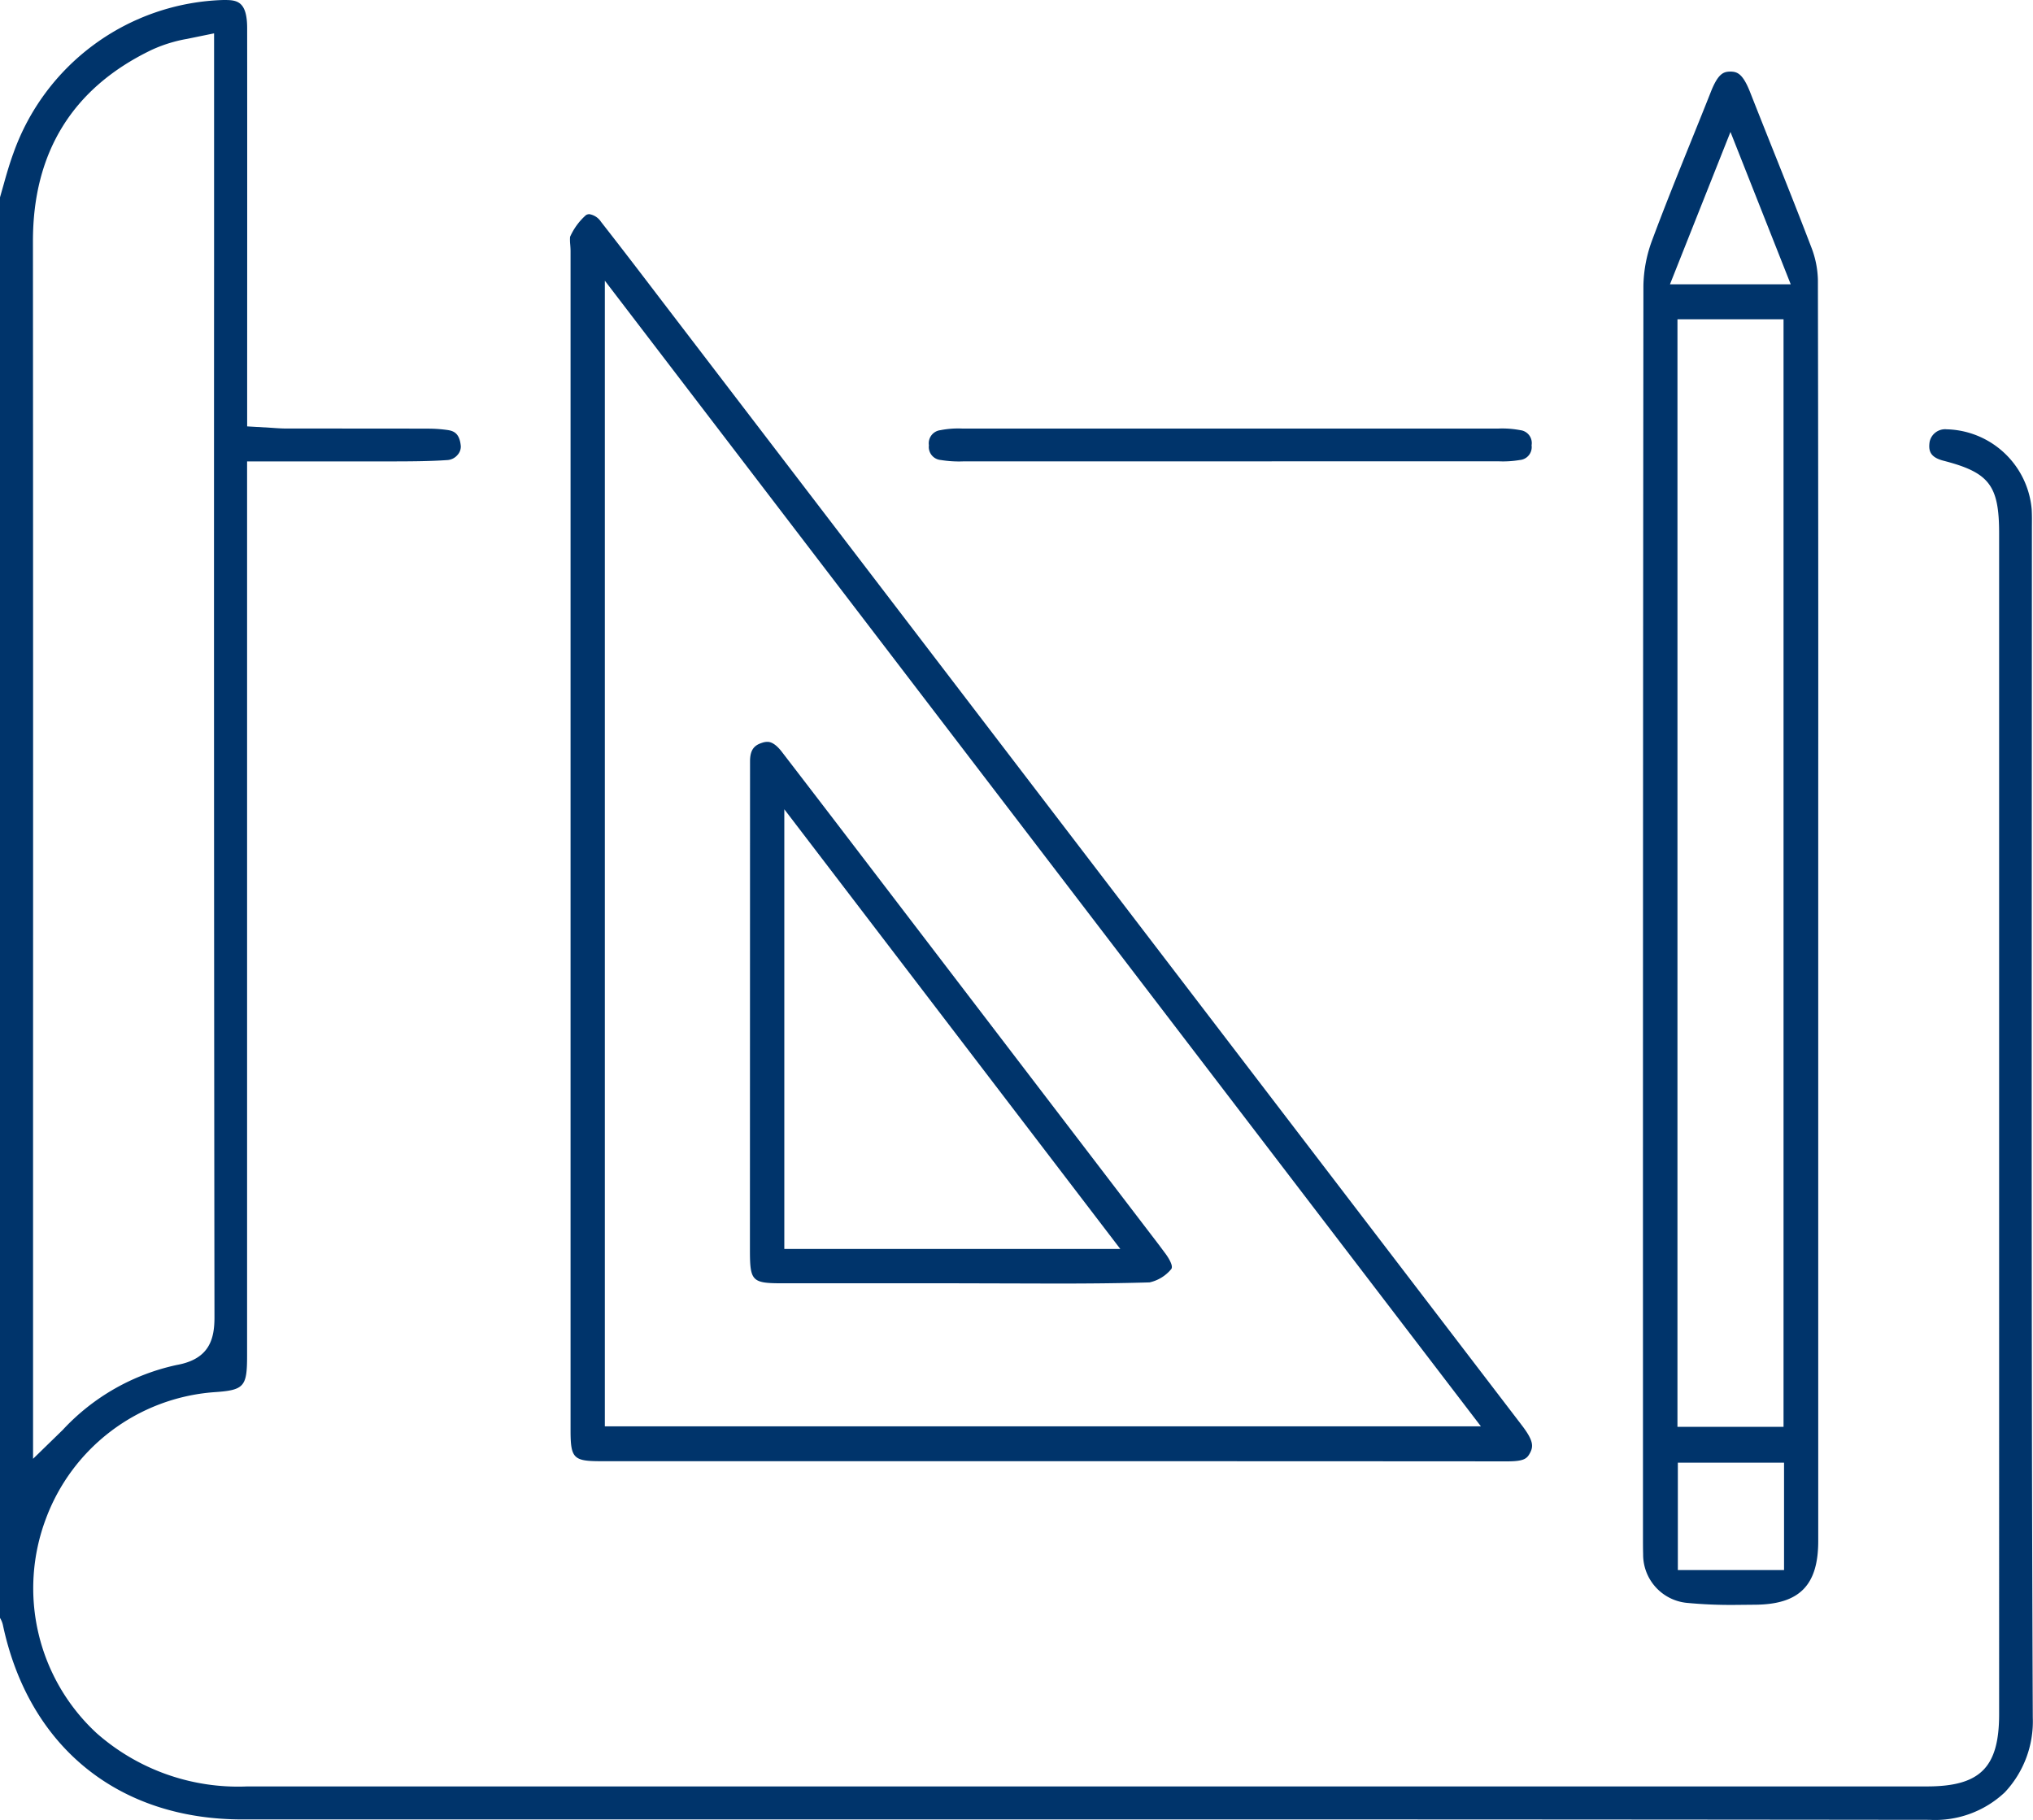
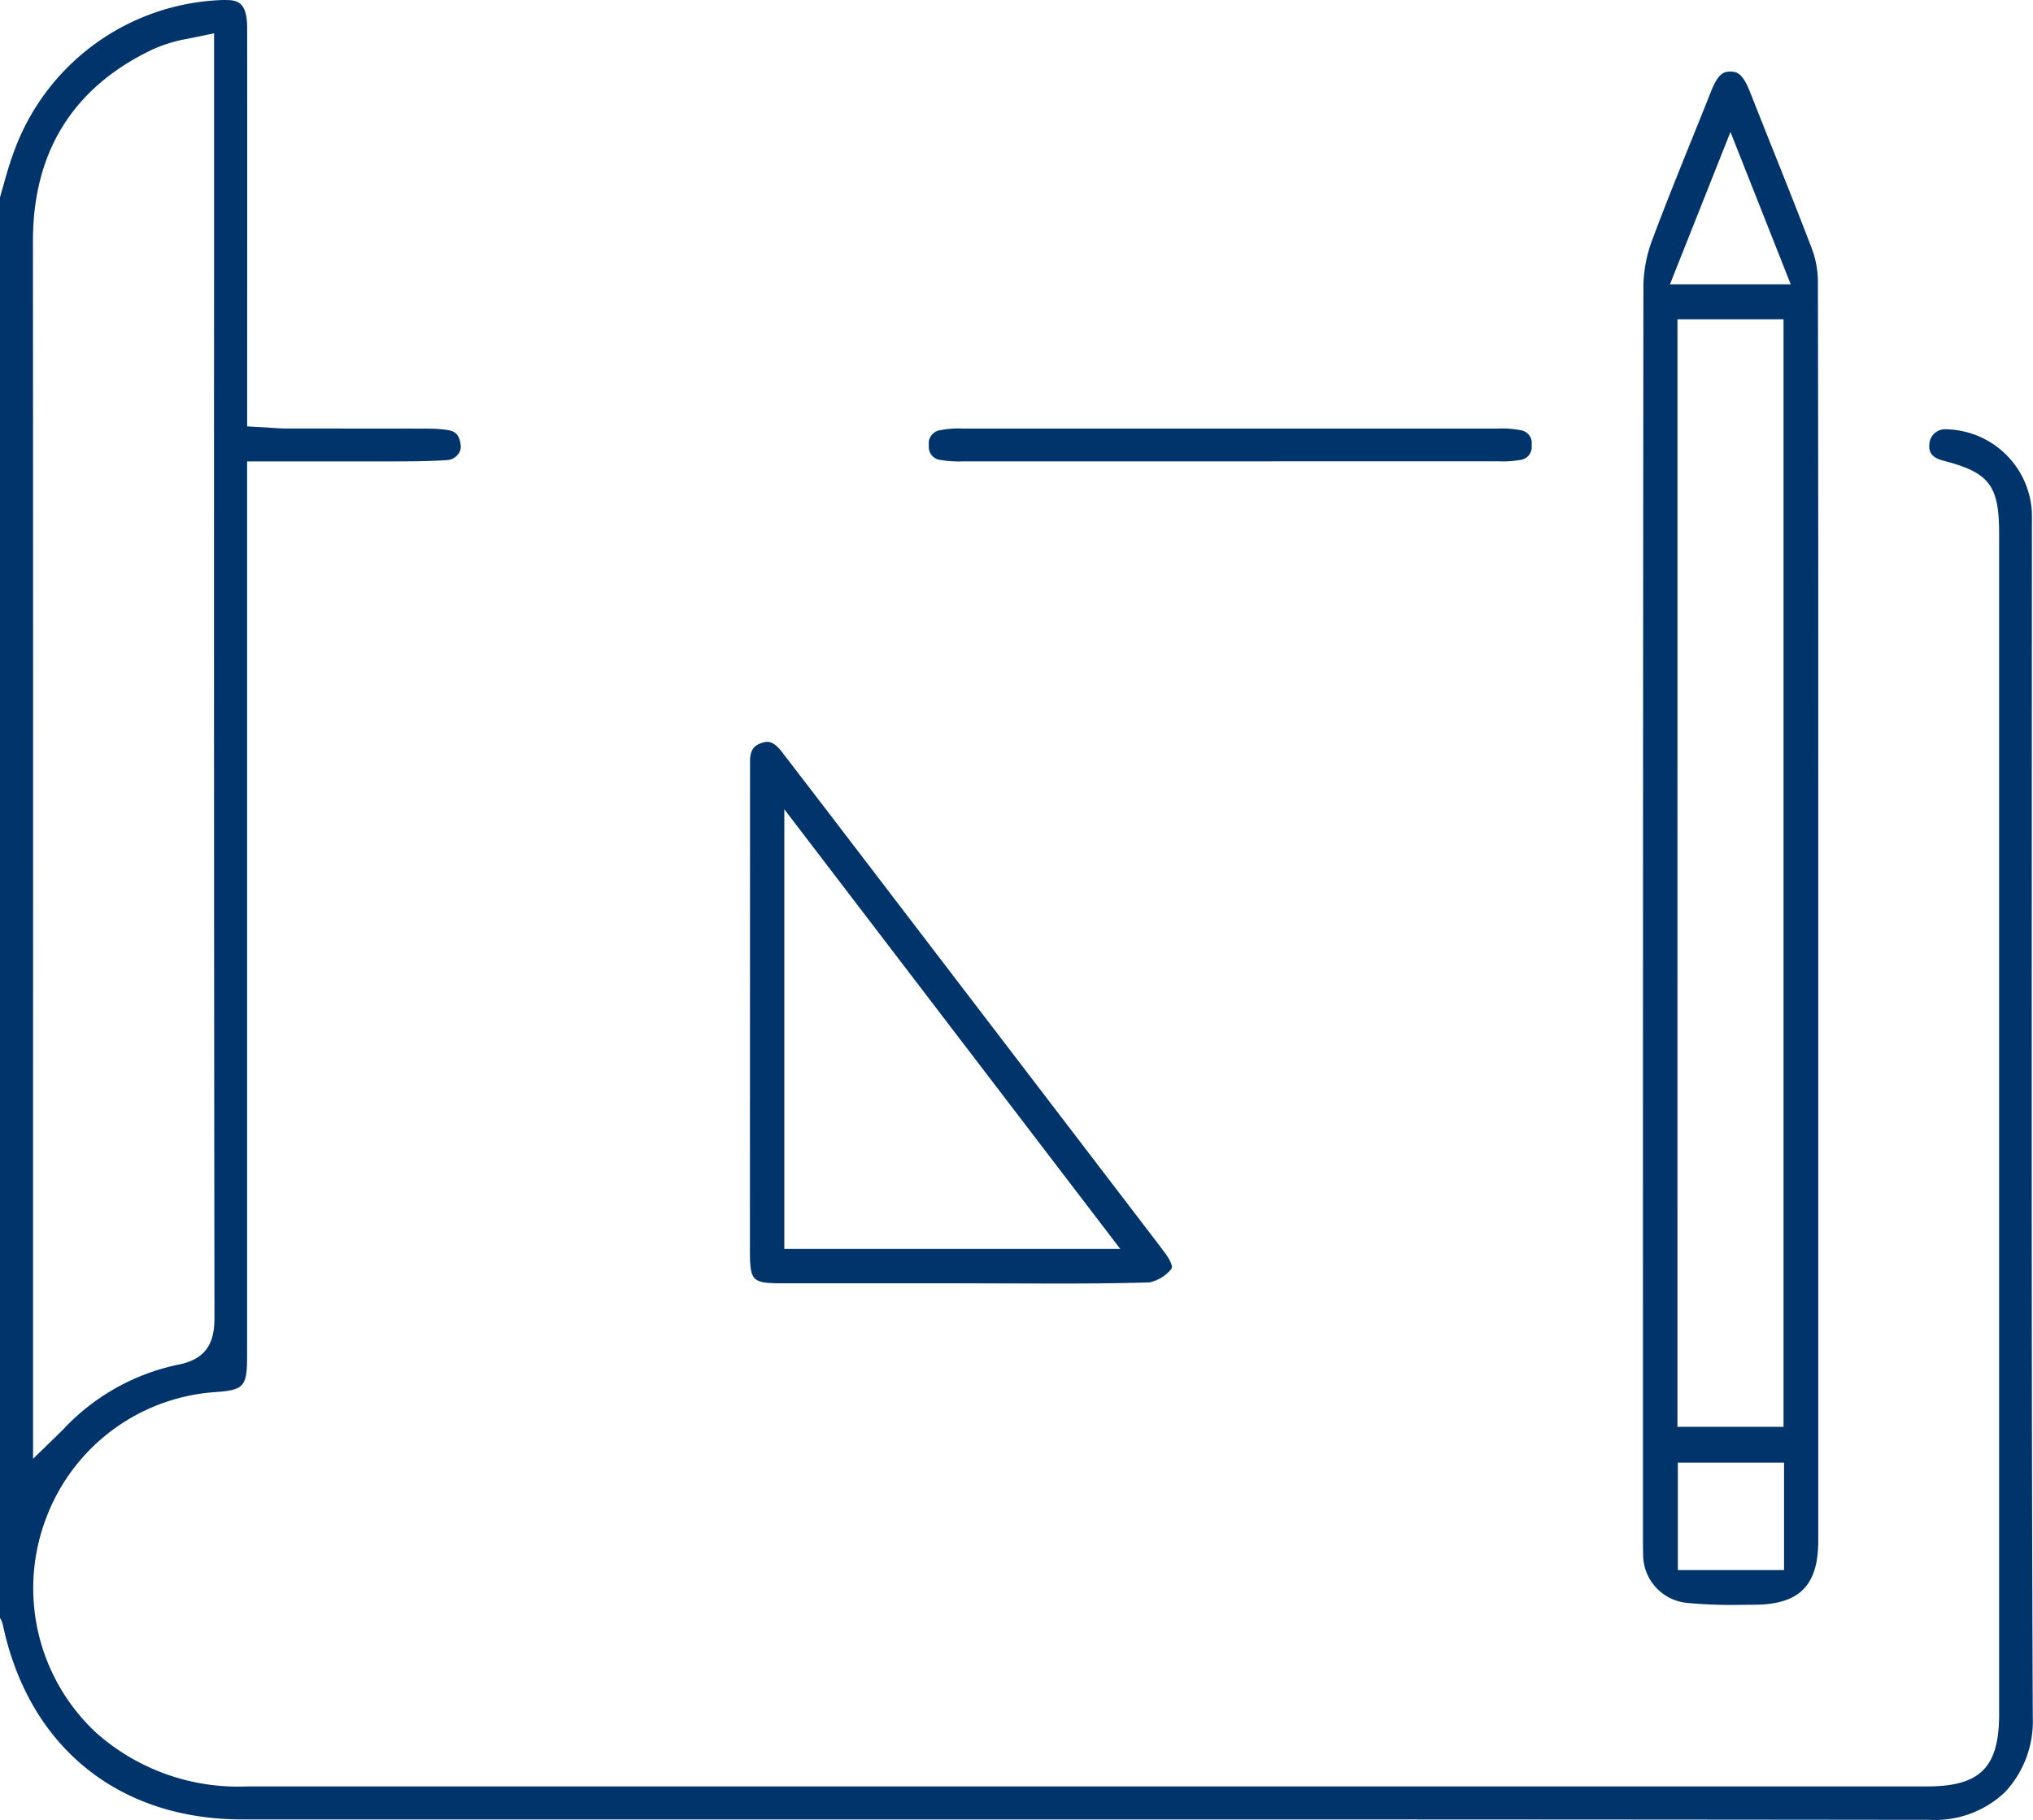
<svg xmlns="http://www.w3.org/2000/svg" width="124.28" height="111.243" viewBox="0 0 124.28 111.243">
  <defs>
    <clipPath id="clip-path">
      <rect id="Rectangle_235" data-name="Rectangle 235" width="124.28" height="111.243" fill="#00346b" />
    </clipPath>
  </defs>
  <g id="Groupe_343" data-name="Groupe 343" transform="translate(0 0)">
    <g id="Groupe_342" data-name="Groupe 342" transform="translate(0 0)" clip-path="url(#clip-path)">
      <path id="Tracé_3214" data-name="Tracé 3214" d="M117.964,111.243q-26.084-.03-52.17-.024l-50.988,0c-7.576,0-13.043-4.44-14.627-11.875A1.416,1.416,0,0,0,0,98.9V12.063c.074-.259.148-.522.222-.782C.4,10.642.586,10,.815,9.375A14.068,14.068,0,0,1,13.62,0l.158,0c.751,0,1.331.128,1.331,1.725.007,5.238,0,21.839,0,21.839v2.5l1.449.084c.34.024.657.047.974.047,0,0,7.074,0,8.637.007a8.445,8.445,0,0,1,1.193.084c.354.054.738.179.808.99a.76.76,0,0,1-.2.532.885.885,0,0,1-.6.313c-1.149.081-2.341.081-3.493.084l-8.772,0V82.862c0,1.93-.175,2.119-2.065,2.244A11.915,11.915,0,0,0,2.809,92.83a12.059,12.059,0,0,0,3.1,13.118,13.071,13.071,0,0,0,9.21,3.254l102.67,0c3.264,0,4.42-1.155,4.42-4.416V32.6c0-2.927-.6-3.716-3.4-4.437-.815-.212-.93-.6-.849-1.152A.968.968,0,0,1,119,26.242h0a5.354,5.354,0,0,1,5.2,4.891c.017.337.017.674.013,1.011l-.007,18.541c-.007,17.8-.017,36.21.061,54.313a6.331,6.331,0,0,1-1.711,4.565,6.213,6.213,0,0,1-4.591,1.681ZM11.427,2.378a8.1,8.1,0,0,0-.849.192,8.568,8.568,0,0,0-1.314.482C4.45,5.366,2.011,9.3,2.014,14.738q.015,26.094.007,52.187v22.25L3.834,87.41a13.324,13.324,0,0,1,6.977-3.972c2.021-.364,2.3-1.62,2.3-2.924q-.04-32.137-.024-64.274V2.038Z" transform="translate(0 0.001)" fill="#00346b" />
-       <path id="Tracé_3215" data-name="Tracé 3215" d="M67.624,80.126q-15.432-.01-30.867-.01H12.223c-1.667,0-1.843-.179-1.843-1.893,0-3.992,0-16.779,0-16.779l0-55.28c0-.145-.01-.3-.024-.455a2.765,2.765,0,0,1-.007-.435,3.9,3.9,0,0,1,.974-1.331.4.4,0,0,1,.205-.057,1.058,1.058,0,0,1,.714.468c1.213,1.55,2.409,3.113,3.6,4.676L27.6,24.4Q48.052,51.147,68.51,77.892c.758.984.758,1.341.468,1.816-.175.286-.414.418-1.347.418ZM12.476,77.986H66.031L12.476,7.952Z" transform="translate(24.499 9.206)" fill="#00346b" />
      <path id="Tracé_3216" data-name="Tracé 3216" d="M35.418,95.029a28.175,28.175,0,0,1-2.924-.125,2.964,2.964,0,0,1-2.668-2.978c-.01-.33-.01-.657-.01-.987V80.951q-.005-33.284.027-66.565a8.345,8.345,0,0,1,.556-2.84c.731-1.964,1.533-3.951,2.308-5.872.421-1.044.846-2.092,1.26-3.14.448-1.132.782-1.226,1.172-1.236.428,0,.771.1,1.23,1.267q.667,1.693,1.341,3.379c.812,2.031,1.62,4.059,2.4,6.1a5.854,5.854,0,0,1,.4,2q.03,15.7.02,31.4l0,45.682c0,2.705-1.149,3.867-3.844,3.891ZM31.948,92.9H38.44V86.334H31.948Zm-.024-8.755h6.485V16.438H31.925ZM31.467,14.3h7.381L35.165,4.988Z" transform="translate(70.621 3.078)" fill="#00346b" />
      <path id="Tracé_3217" data-name="Tracé 3217" d="M18.956,9.784A6.917,6.917,0,0,1,17.585,9.7a.8.8,0,0,1-.728-.9.806.806,0,0,1,.7-.923,5.591,5.591,0,0,1,1.324-.1l16.4,0,16.4,0a5.869,5.869,0,0,1,1.337.1A.792.792,0,0,1,53.7,8.8a.792.792,0,0,1-.718.9,6.159,6.159,0,0,1-1.263.081l-9.577,0Z" transform="translate(39.928 18.42)" fill="#00346b" />
      <path id="Tracé_3218" data-name="Tracé 3218" d="M26.356,46.559H15.634c-1.913,0-2.025-.115-2.025-2.072l.007-29.84c0-.741.293-.99.748-1.132a.965.965,0,0,1,.307-.054c.1,0,.414,0,.876.593q2.491,3.239,4.972,6.488L38.6,44.194l.431.579c.054.074.515.714.327.926a2.385,2.385,0,0,1-1.321.805c-1.907.057-3.81.071-5.713.071Zm-10.645-2.1H36.25L15.711,17.582Z" transform="translate(32.235 31.888)" fill="#00346b" />
    </g>
  </g>
</svg>